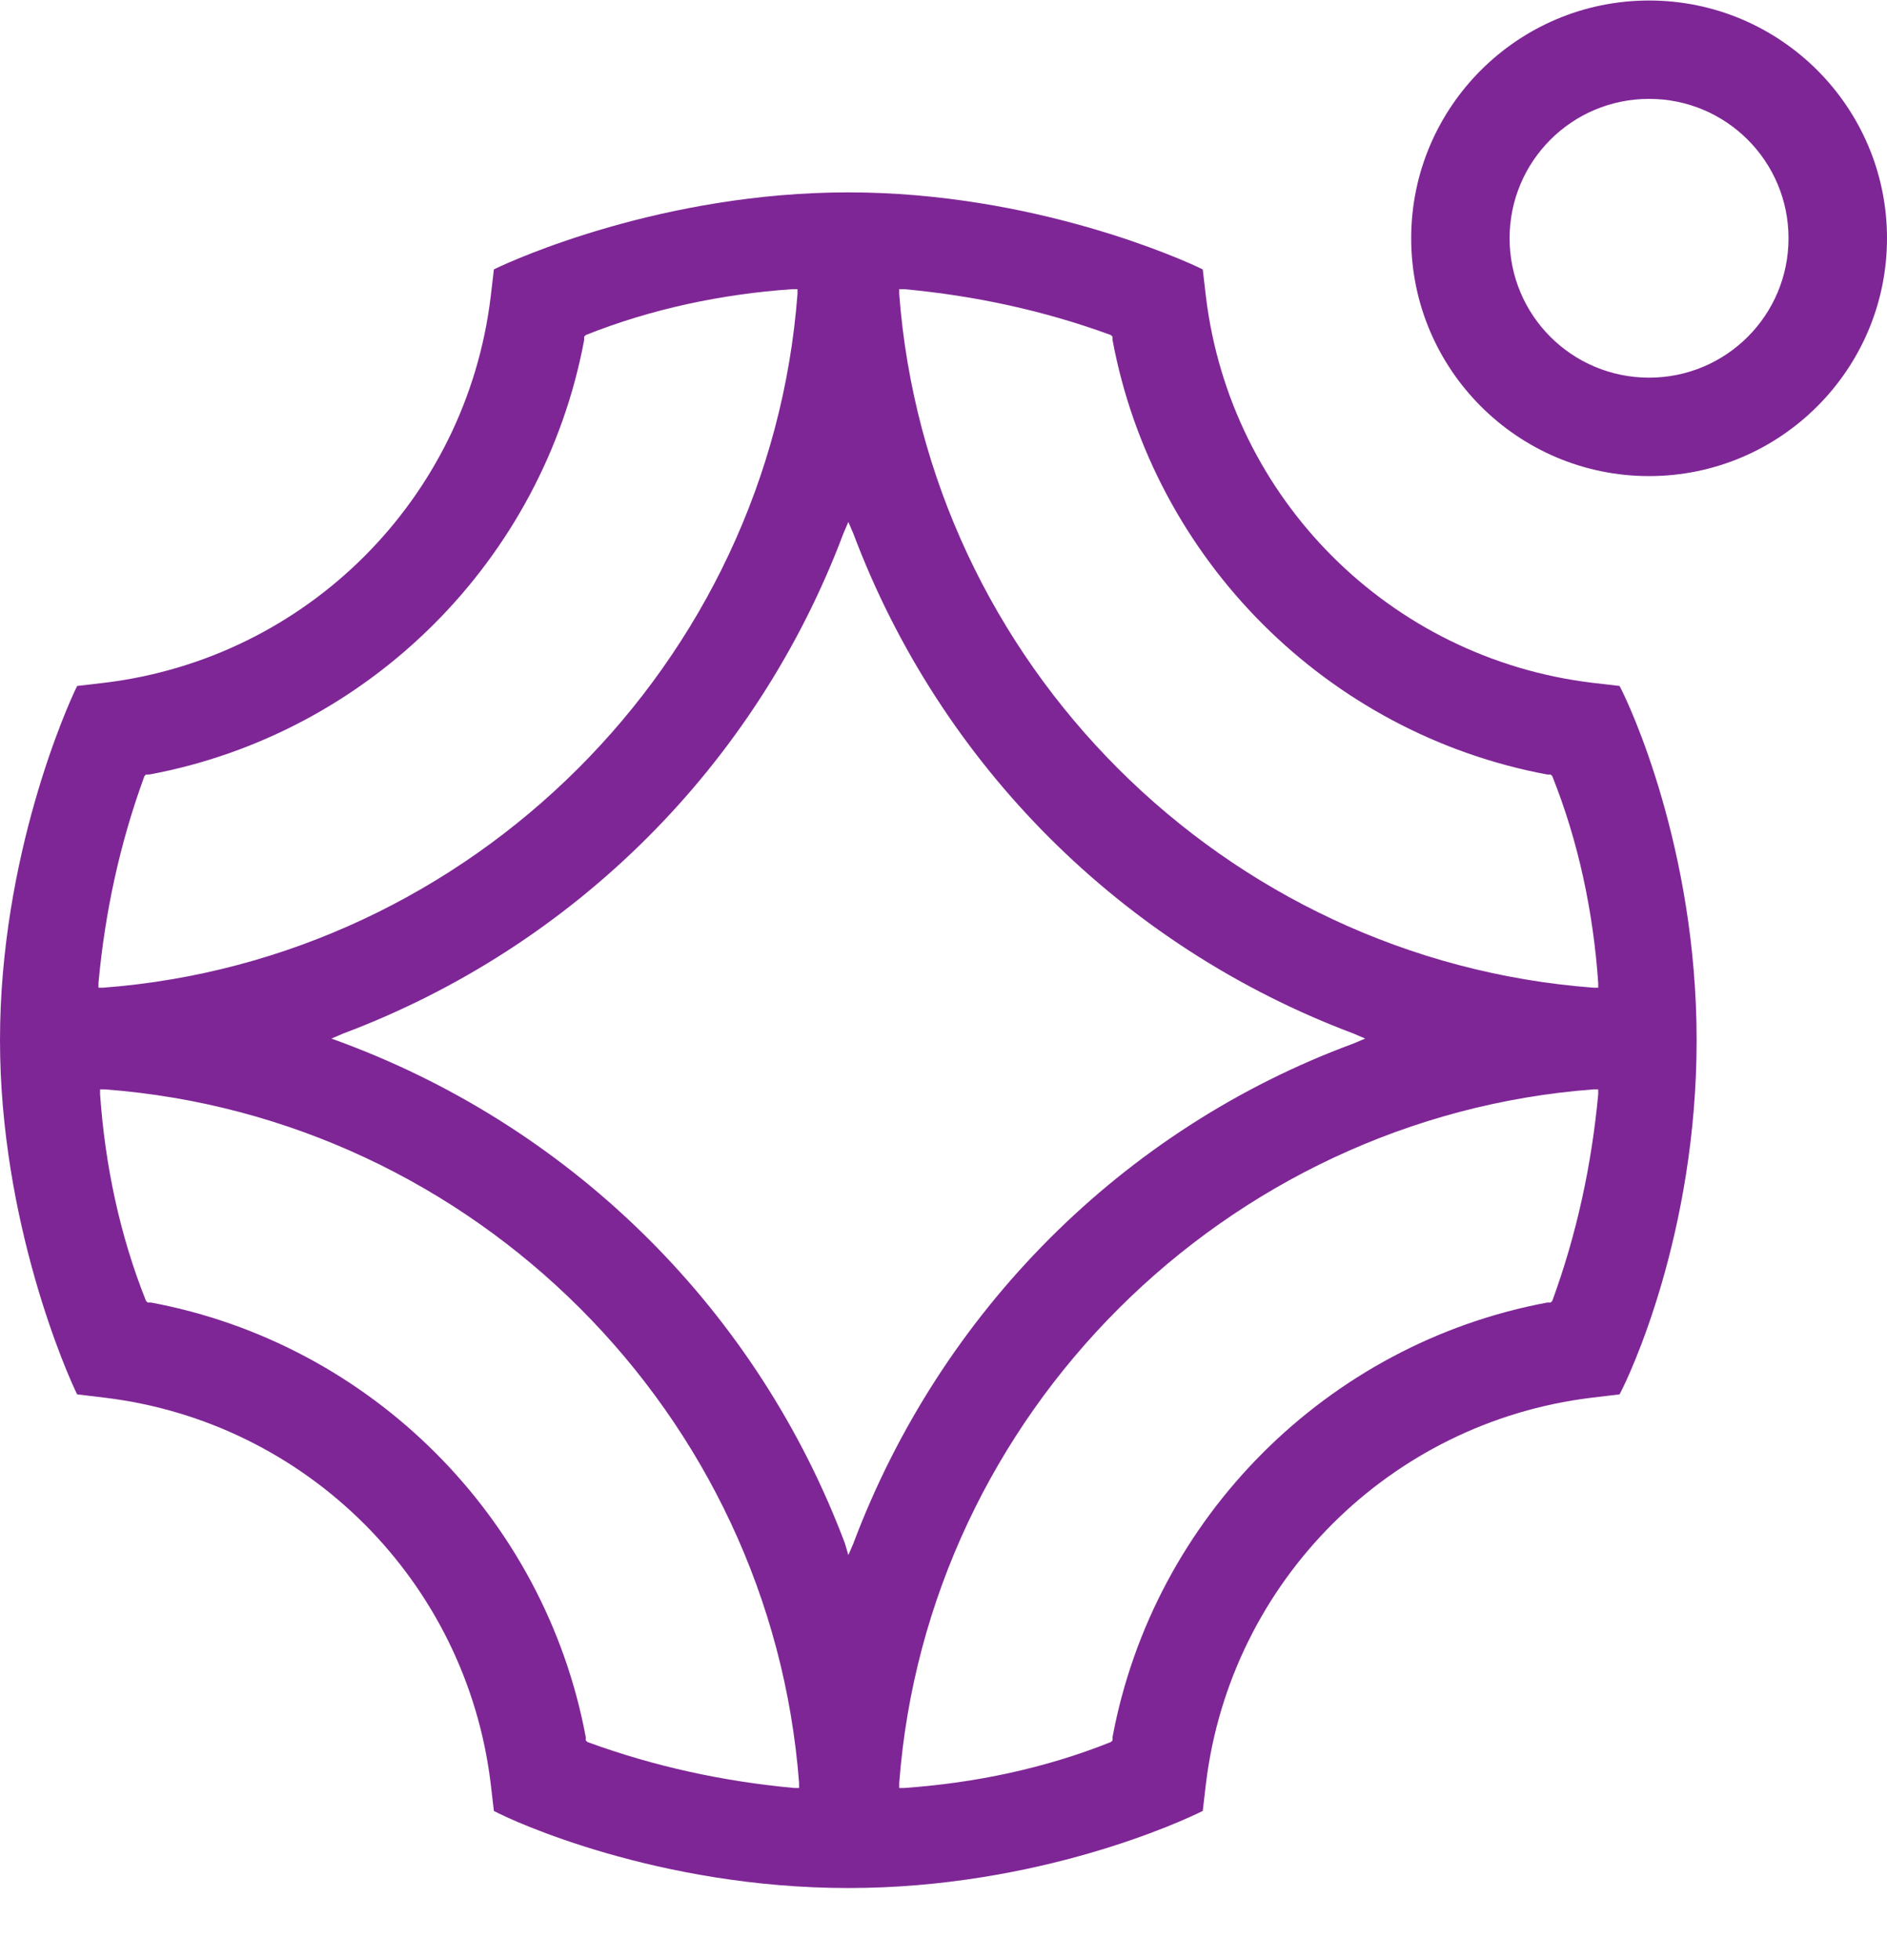
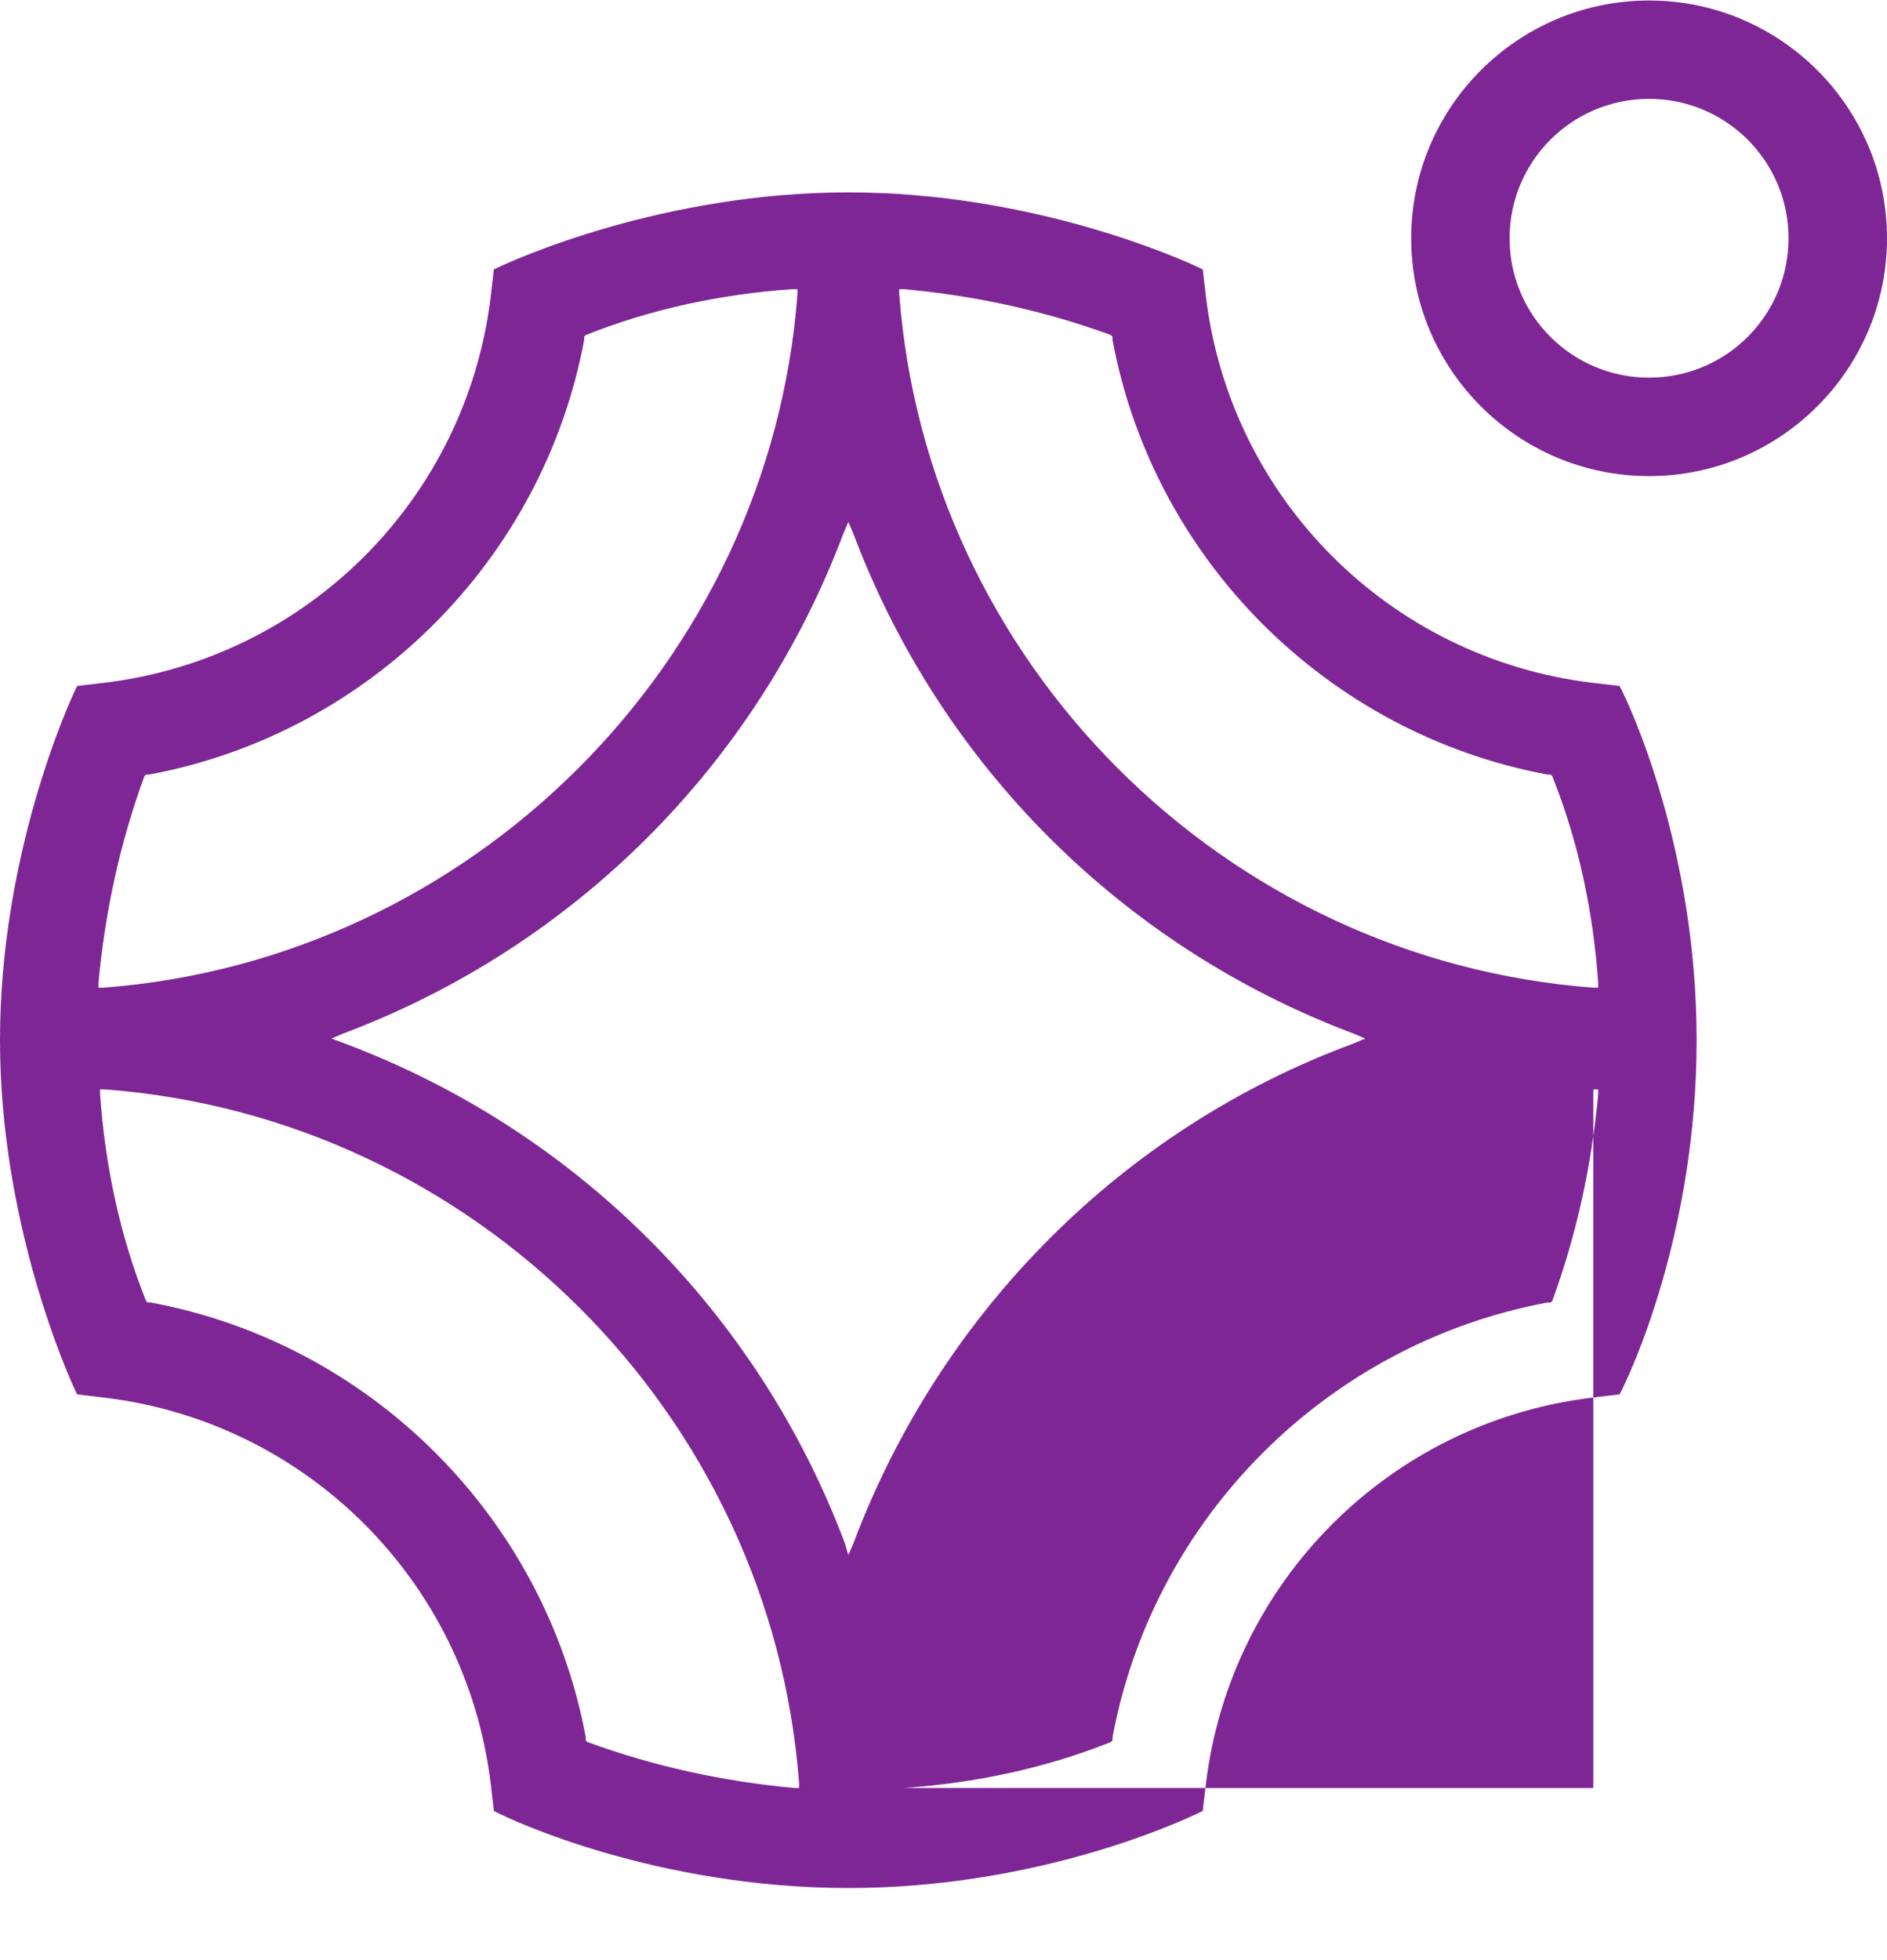
<svg xmlns="http://www.w3.org/2000/svg" width="26" height="27" viewBox="0 0 26 27" fill="none">
-   <path fill-rule="evenodd" clip-rule="evenodd" d="M26 3.282C26 1.475 24.53 0.007 22.722 0.007C20.913 0.007 19.444 1.475 19.444 3.282C19.444 5.089 20.913 6.558 22.722 6.558C24.53 6.558 26 5.089 26 3.282ZM24.643 3.282C24.643 4.344 23.784 5.202 22.722 5.202C21.659 5.202 20.8 4.344 20.8 3.282C20.8 2.221 21.659 1.362 22.722 1.362C23.784 1.362 24.643 2.221 24.643 3.282ZM4.748 14.373C7.936 15.571 10.445 18.078 11.643 21.263L11.689 21.421L11.757 21.263C12.955 18.078 15.464 15.548 18.652 14.373L18.81 14.306L18.652 14.238C15.464 13.041 12.955 10.533 11.757 7.348L11.689 7.19L11.621 7.348C10.423 10.533 7.913 13.041 4.725 14.238L4.567 14.306L4.748 14.373ZM11.01 24.561V24.629H10.943C9.97 24.539 9.021 24.335 8.094 23.996L8.071 23.974V23.929C7.506 20.902 5.11 18.507 2.08 17.942H2.035L2.012 17.92C1.65 17.016 1.447 16.045 1.379 15.074V15.006H1.447C6.534 15.39 10.626 19.479 11.01 24.561ZM1.357 13.605H1.424C6.489 13.221 10.604 9.133 10.988 4.05V3.983H10.92C9.948 4.05 8.976 4.254 8.071 4.615L8.049 4.638V4.683C7.483 7.71 5.087 10.104 2.057 10.669H2.012L1.99 10.691C1.65 11.618 1.447 12.566 1.357 13.538V13.605ZM12.39 4.05V3.983H12.457C13.43 4.073 14.379 4.276 15.306 4.615L15.329 4.638V4.683C15.894 7.71 18.29 10.104 21.32 10.669H21.365L21.388 10.691C21.75 11.595 21.953 12.566 22.021 13.538V13.605H21.953C16.866 13.221 12.774 9.133 12.39 4.05ZM22.021 15.006H21.953C16.889 15.39 12.774 19.479 12.39 24.561V24.629H12.457C13.43 24.561 14.402 24.358 15.306 23.996L15.329 23.974V23.929C15.894 20.902 18.29 18.507 21.32 17.942H21.365L21.388 17.92C21.727 16.994 21.93 16.045 22.021 15.074V15.006ZM11.689 26.007C14.311 26.007 16.301 25.081 16.572 24.945L16.617 24.561C16.957 21.783 19.15 19.591 21.93 19.253L22.315 19.207C22.45 18.959 23.377 16.994 23.377 14.328C23.377 11.685 22.45 9.698 22.315 9.449L21.93 9.404C19.15 9.065 16.957 6.874 16.617 4.095L16.572 3.711C16.301 3.576 14.243 2.65 11.689 2.65C9.134 2.65 7.077 3.576 6.805 3.711L6.76 4.095C6.421 6.874 4.228 9.065 1.447 9.404L1.063 9.449C0.927 9.72 0 11.798 0 14.328C0 16.836 0.927 18.936 1.063 19.207L1.447 19.253C4.228 19.591 6.421 21.783 6.76 24.561L6.805 24.945C7.054 25.081 9.066 26.007 11.689 26.007Z" fill="#7F2696" />
+   <path fill-rule="evenodd" clip-rule="evenodd" d="M26 3.282C26 1.475 24.53 0.007 22.722 0.007C20.913 0.007 19.444 1.475 19.444 3.282C19.444 5.089 20.913 6.558 22.722 6.558C24.53 6.558 26 5.089 26 3.282ZM24.643 3.282C24.643 4.344 23.784 5.202 22.722 5.202C21.659 5.202 20.8 4.344 20.8 3.282C20.8 2.221 21.659 1.362 22.722 1.362C23.784 1.362 24.643 2.221 24.643 3.282ZM4.748 14.373C7.936 15.571 10.445 18.078 11.643 21.263L11.689 21.421L11.757 21.263C12.955 18.078 15.464 15.548 18.652 14.373L18.81 14.306L18.652 14.238C15.464 13.041 12.955 10.533 11.757 7.348L11.689 7.19L11.621 7.348C10.423 10.533 7.913 13.041 4.725 14.238L4.567 14.306L4.748 14.373ZM11.01 24.561V24.629H10.943C9.97 24.539 9.021 24.335 8.094 23.996L8.071 23.974V23.929C7.506 20.902 5.11 18.507 2.08 17.942H2.035L2.012 17.92C1.65 17.016 1.447 16.045 1.379 15.074V15.006H1.447C6.534 15.39 10.626 19.479 11.01 24.561ZM1.357 13.605H1.424C6.489 13.221 10.604 9.133 10.988 4.05V3.983H10.92C9.948 4.05 8.976 4.254 8.071 4.615L8.049 4.638V4.683C7.483 7.71 5.087 10.104 2.057 10.669H2.012L1.99 10.691C1.65 11.618 1.447 12.566 1.357 13.538V13.605ZM12.39 4.05V3.983H12.457C13.43 4.073 14.379 4.276 15.306 4.615L15.329 4.638V4.683C15.894 7.71 18.29 10.104 21.32 10.669H21.365L21.388 10.691C21.75 11.595 21.953 12.566 22.021 13.538V13.605H21.953C16.866 13.221 12.774 9.133 12.39 4.05ZM22.021 15.006H21.953V24.629H12.457C13.43 24.561 14.402 24.358 15.306 23.996L15.329 23.974V23.929C15.894 20.902 18.29 18.507 21.32 17.942H21.365L21.388 17.92C21.727 16.994 21.93 16.045 22.021 15.074V15.006ZM11.689 26.007C14.311 26.007 16.301 25.081 16.572 24.945L16.617 24.561C16.957 21.783 19.15 19.591 21.93 19.253L22.315 19.207C22.45 18.959 23.377 16.994 23.377 14.328C23.377 11.685 22.45 9.698 22.315 9.449L21.93 9.404C19.15 9.065 16.957 6.874 16.617 4.095L16.572 3.711C16.301 3.576 14.243 2.65 11.689 2.65C9.134 2.65 7.077 3.576 6.805 3.711L6.76 4.095C6.421 6.874 4.228 9.065 1.447 9.404L1.063 9.449C0.927 9.72 0 11.798 0 14.328C0 16.836 0.927 18.936 1.063 19.207L1.447 19.253C4.228 19.591 6.421 21.783 6.76 24.561L6.805 24.945C7.054 25.081 9.066 26.007 11.689 26.007Z" fill="#7F2696" />
</svg>